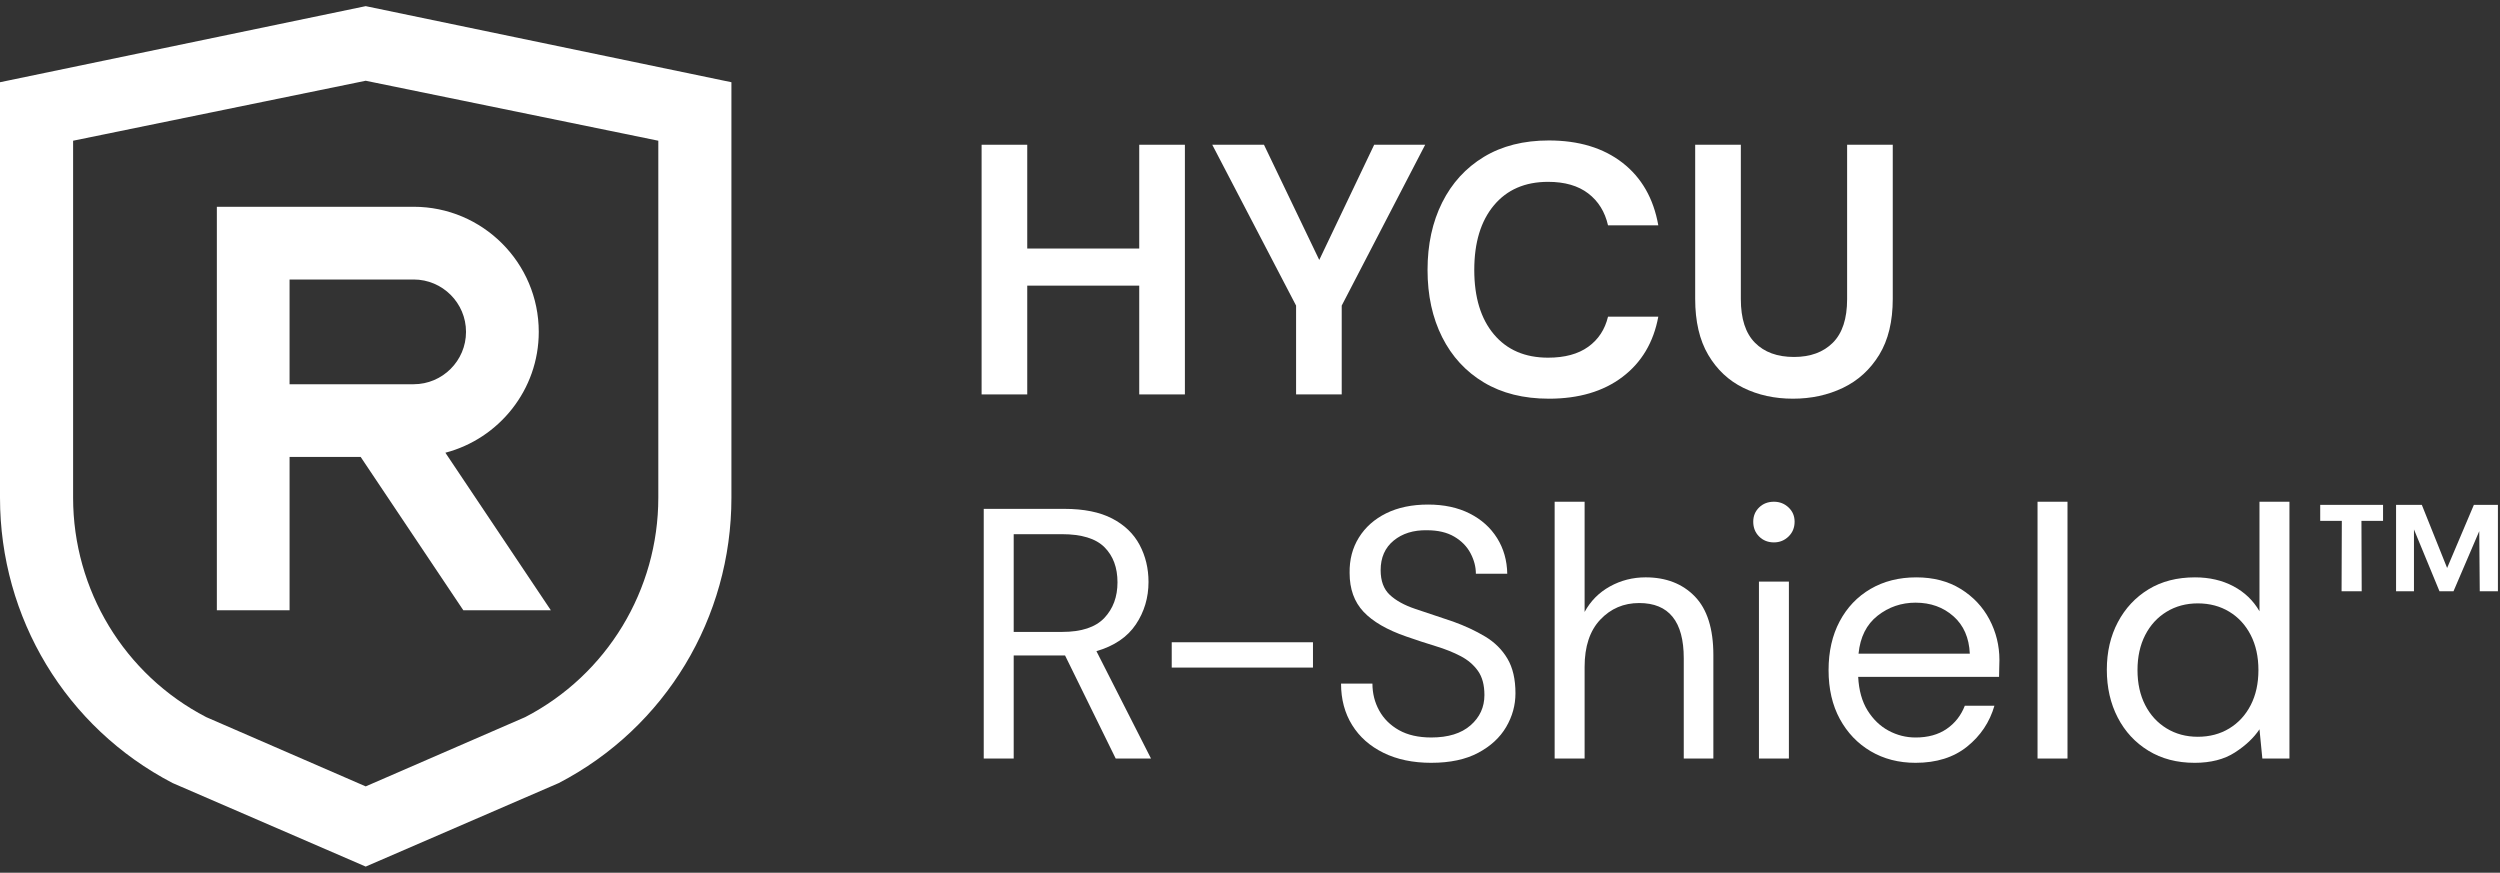
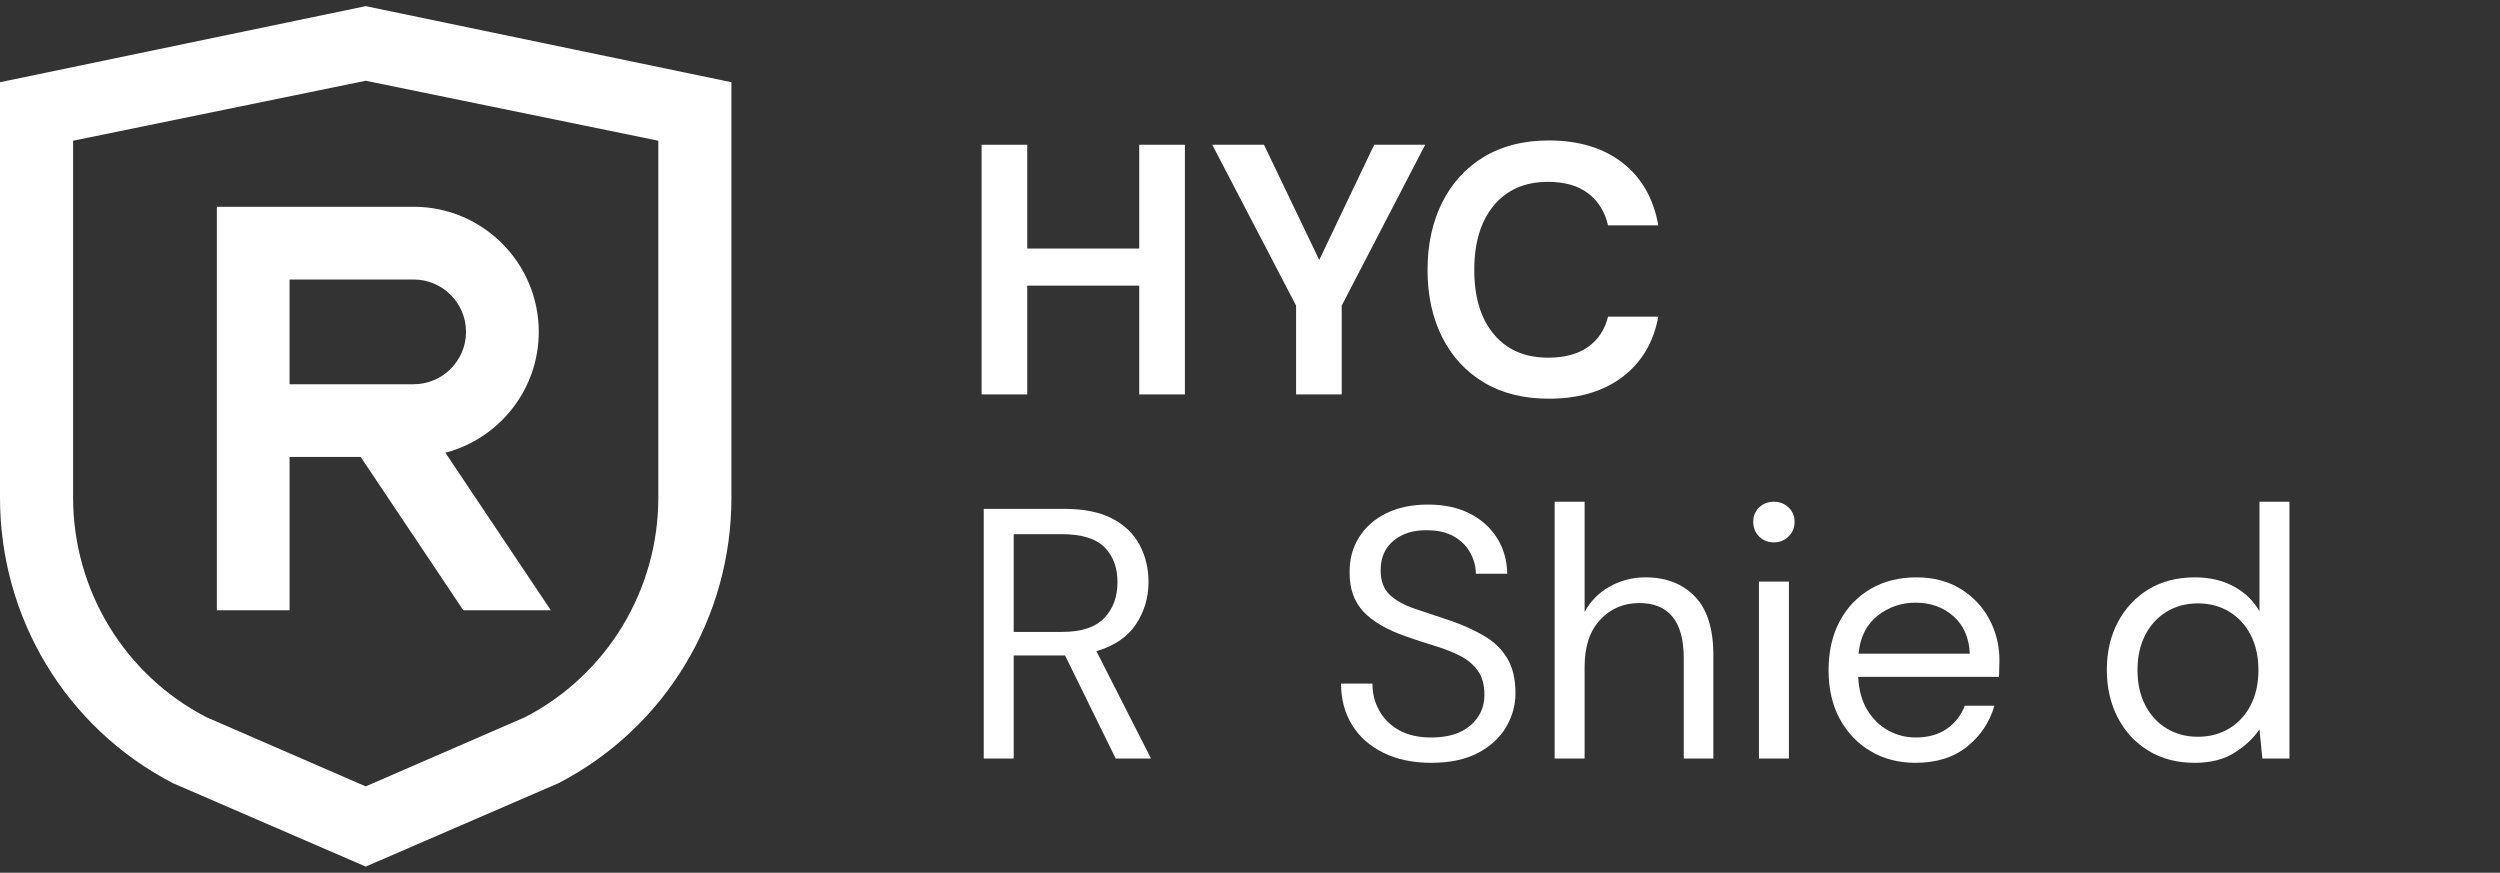
<svg xmlns="http://www.w3.org/2000/svg" id="Layer_1" version="1.1" viewBox="0 0 275 96">
  <rect x="0" y="0" width="275" height="96" fill="#333333" stroke="none" />
  <defs>
    <style>
      .st0 {
        fill: #fff;
      }
    </style>
  </defs>
  <g>
    <path class="st0" d="M107.976,43.385V15.922h5.021v11.417h12.319v-11.417h5.022v27.464h-5.022v-11.966h-12.319v11.966h-5.021Z" />
    <path class="st0" d="M142.569,43.385v-9.77l-9.221-17.694h5.689l6.081,12.673,6.042-12.673h5.61l-9.181,17.694v9.77h-5.022.002Z" />
    <path class="st0" d="M170.369,43.856c-2.772,0-5.152-.595-7.14-1.785-1.988-1.189-3.519-2.851-4.591-4.982s-1.608-4.597-1.608-7.396.536-5.271,1.608-7.415,2.603-3.818,4.591-5.022c1.987-1.202,4.367-1.805,7.14-1.805,3.296,0,5.996.818,8.103,2.452,2.104,1.635,3.419,3.931,3.942,6.886h-5.531c-.341-1.491-1.066-2.661-2.178-3.512-1.112-.85-2.583-1.274-4.414-1.274-2.537,0-4.525.862-5.964,2.589s-2.157,4.094-2.157,7.102.719,5.369,2.157,7.081c1.438,1.714,3.427,2.57,5.964,2.57,1.831,0,3.302-.398,4.414-1.196,1.111-.798,1.837-1.903,2.178-3.315h5.531c-.523,2.824-1.838,5.035-3.942,6.63-2.106,1.596-4.807,2.394-8.103,2.394v-.002Z" />
-     <path class="st0" d="M197.22,43.856c-2.015,0-3.832-.399-5.453-1.196-1.622-.798-2.91-2.007-3.864-3.629-.955-1.622-1.433-3.675-1.433-6.16V15.922h5.022v16.988c0,2.146.516,3.741,1.55,4.787,1.032,1.046,2.465,1.569,4.296,1.569,1.805,0,3.229-.523,4.276-1.569,1.046-1.046,1.569-2.642,1.569-4.787V15.922h5.021v16.949c0,2.485-.497,4.538-1.49,6.16-.995,1.622-2.322,2.831-3.982,3.629-1.661.797-3.499,1.196-5.513,1.196h0Z" />
    <path class="st0" d="M108.211,83.439v-27.464h8.867c2.144,0,3.896.354,5.257,1.06,1.359.706,2.367,1.674,3.021,2.903.653,1.229.98,2.59.98,4.08,0,1.727-.465,3.283-1.393,4.669-.929,1.387-2.374,2.367-4.336,2.942l6.003,11.81h-3.884l-5.571-11.339h-5.649v11.339h-3.296.001ZM111.507,69.51h5.336c2.118,0,3.661-.511,4.629-1.53.968-1.021,1.452-2.328,1.452-3.924,0-1.621-.478-2.909-1.433-3.864-.955-.954-2.518-1.432-4.688-1.432h-5.296v10.75Z" />
-     <path class="st0" d="M128.89,73.433v-2.785h15.537v2.785h-15.537Z" />
    <path class="st0" d="M157.441,83.91c-2.015,0-3.767-.366-5.257-1.099-1.491-.731-2.643-1.752-3.453-3.06s-1.216-2.825-1.216-4.552h3.452c0,1.073.248,2.06.745,2.962s1.223,1.622,2.178,2.158,2.139.805,3.551.805c1.856,0,3.296-.444,4.315-1.334,1.021-.89,1.53-2.001,1.53-3.335,0-1.099-.235-1.981-.706-2.648s-1.105-1.21-1.902-1.628c-.799-.418-1.714-.785-2.747-1.099-1.033-.314-2.112-.667-3.236-1.06-2.119-.731-3.688-1.641-4.708-2.727-1.021-1.085-1.53-2.504-1.53-4.257-.026-1.465.313-2.767,1.02-3.904.707-1.138,1.707-2.026,3.002-2.668,1.295-.64,2.831-.961,4.609-.961,1.753,0,3.276.327,4.571.981,1.295.653,2.301,1.556,3.021,2.707s1.092,2.459,1.118,3.923h-3.452c0-.758-.196-1.511-.589-2.256-.392-.745-.987-1.354-1.785-1.824s-1.798-.706-3.001-.706c-1.491-.026-2.714.353-3.668,1.138-.955.784-1.433,1.87-1.433,3.256,0,1.178.334,2.08,1.001,2.708.667.627,1.602,1.145,2.805,1.549,1.203.406,2.59.87,4.159,1.394,1.308.471,2.484,1.02,3.531,1.647,1.045.628,1.863,1.438,2.451,2.433.589.994.883,2.263.883,3.806,0,1.309-.34,2.544-1.02,3.707-.681,1.165-1.707,2.113-3.08,2.845s-3.093,1.099-5.159,1.099h0Z" />
    <path class="st0" d="M171.011,83.439v-28.248h3.296v12.123c.653-1.203,1.582-2.139,2.785-2.806s2.511-1,3.924-1c2.249,0,4.054.7,5.414,2.099,1.359,1.399,2.04,3.551,2.04,6.454v11.378h-3.256v-11.024c0-4.054-1.636-6.081-4.904-6.081-1.701,0-3.126.607-4.276,1.824-1.151,1.216-1.727,2.949-1.727,5.198v10.083h-3.296,0Z" />
    <path class="st0" d="M195.132,59.663c-.654,0-1.196-.216-1.628-.647s-.647-.975-.647-1.628c0-.628.216-1.151.647-1.569.432-.419.974-.628,1.628-.628.628,0,1.163.209,1.608.628.444.418.667.941.667,1.569,0,.653-.223,1.196-.667,1.628-.445.432-.98.647-1.608.647ZM193.484,83.439v-19.46h3.295v19.46h-3.295Z" />
    <path class="st0" d="M210.716,83.91c-1.857,0-3.505-.426-4.943-1.275s-2.569-2.033-3.394-3.55-1.236-3.309-1.236-5.375c0-2.041.405-3.826,1.217-5.355.811-1.53,1.942-2.721,3.394-3.57s3.132-1.275,5.042-1.275c1.883,0,3.511.426,4.884,1.275,1.373.849,2.426,1.968,3.158,3.354s1.099,2.877,1.099,4.473c0,.288-.007.575-.02.862-.014.289-.02.615-.02.981h-15.497c.078,1.491.425,2.727,1.04,3.707.614.981,1.386,1.721,2.314,2.217.928.497,1.916.746,2.962.746,1.36,0,2.498-.314,3.413-.942.916-.627,1.583-1.477,2.001-2.55h3.257c-.523,1.805-1.524,3.303-3.001,4.492-1.479,1.19-3.368,1.785-5.67,1.785h0ZM210.716,66.293c-1.569,0-2.962.478-4.178,1.433-1.217.955-1.917,2.348-2.1,4.178h12.241c-.079-1.752-.681-3.125-1.805-4.119-1.125-.994-2.511-1.491-4.159-1.491h0Z" />
-     <path class="st0" d="M224.129,83.439v-28.248h3.296v28.248h-3.296Z" />
    <path class="st0" d="M241.403,83.91c-1.937,0-3.63-.445-5.081-1.334-1.452-.889-2.577-2.105-3.374-3.648-.799-1.543-1.197-3.296-1.197-5.258s.405-3.707,1.217-5.237c.811-1.53,1.936-2.733,3.374-3.609s3.139-1.314,5.101-1.314c1.595,0,3.007.327,4.237.98,1.229.654,2.184,1.569,2.863,2.747v-12.045h3.296v28.248h-2.981l-.314-3.217c-.627.941-1.529,1.792-2.707,2.55-1.177.759-2.654,1.138-4.433,1.138h-.001ZM241.756,81.045c1.308,0,2.465-.307,3.473-.922,1.006-.614,1.791-1.471,2.354-2.569s.844-2.38.844-3.845-.281-2.747-.844-3.846-1.348-1.955-2.354-2.569c-1.008-.614-2.165-.922-3.473-.922-1.281,0-2.426.308-3.433.922-1.008.614-1.792,1.471-2.354,2.569s-.844,2.381-.844,3.846.281,2.746.844,3.845,1.347,1.955,2.354,2.569c1.007.615,2.151.922,3.433.922h0Z" />
-     <path class="st0" d="M257.573,65.042l.027-7.748h-2.377v-1.756h6.912v1.756h-2.376l.027,7.748h-2.214.001,0ZM263.567,65.042v-9.504h2.835l2.781,6.939,2.942-6.939h2.646v9.504h-1.998l-.055-6.614-2.835,6.614h-1.539l-2.808-6.804v6.804h-1.971.002Z" />
  </g>
  <g>
    <path class="st0" d="M27.852,67.13h4.001v-16.865h7.822l11.291,16.865h9.628l-11.602-17.33c5.9-1.55,10.272-6.915,10.272-13.295,0-7.587-6.173-13.76-13.76-13.76h-21.65v44.386h4ZM31.852,30.745h13.65c3.176,0,5.76,2.584,5.76,5.76s-2.584,5.761-5.76,5.761h-13.65v-11.521Z" />
    <path class="st0" d="M40.228.676L0,9.045v45.707c0,13.2,7.238,25.269,18.986,31.382l21.242,9.19,21.242-9.19c11.749-6.113,18.986-18.182,18.986-31.382V9.045L40.228.676ZM72.414,54.746c0,10.14-5.629,19.47-14.645,24.138l-.234.102-.495.215-2.424,1.053-14.388,6.249-14.388-6.249-2.424-1.053-.495-.215-.234-.102c-9.016-4.668-14.645-13.998-14.645-24.138V15.479l32.186-6.597,32.186,6.597v39.267Z" />
  </g>
</svg>